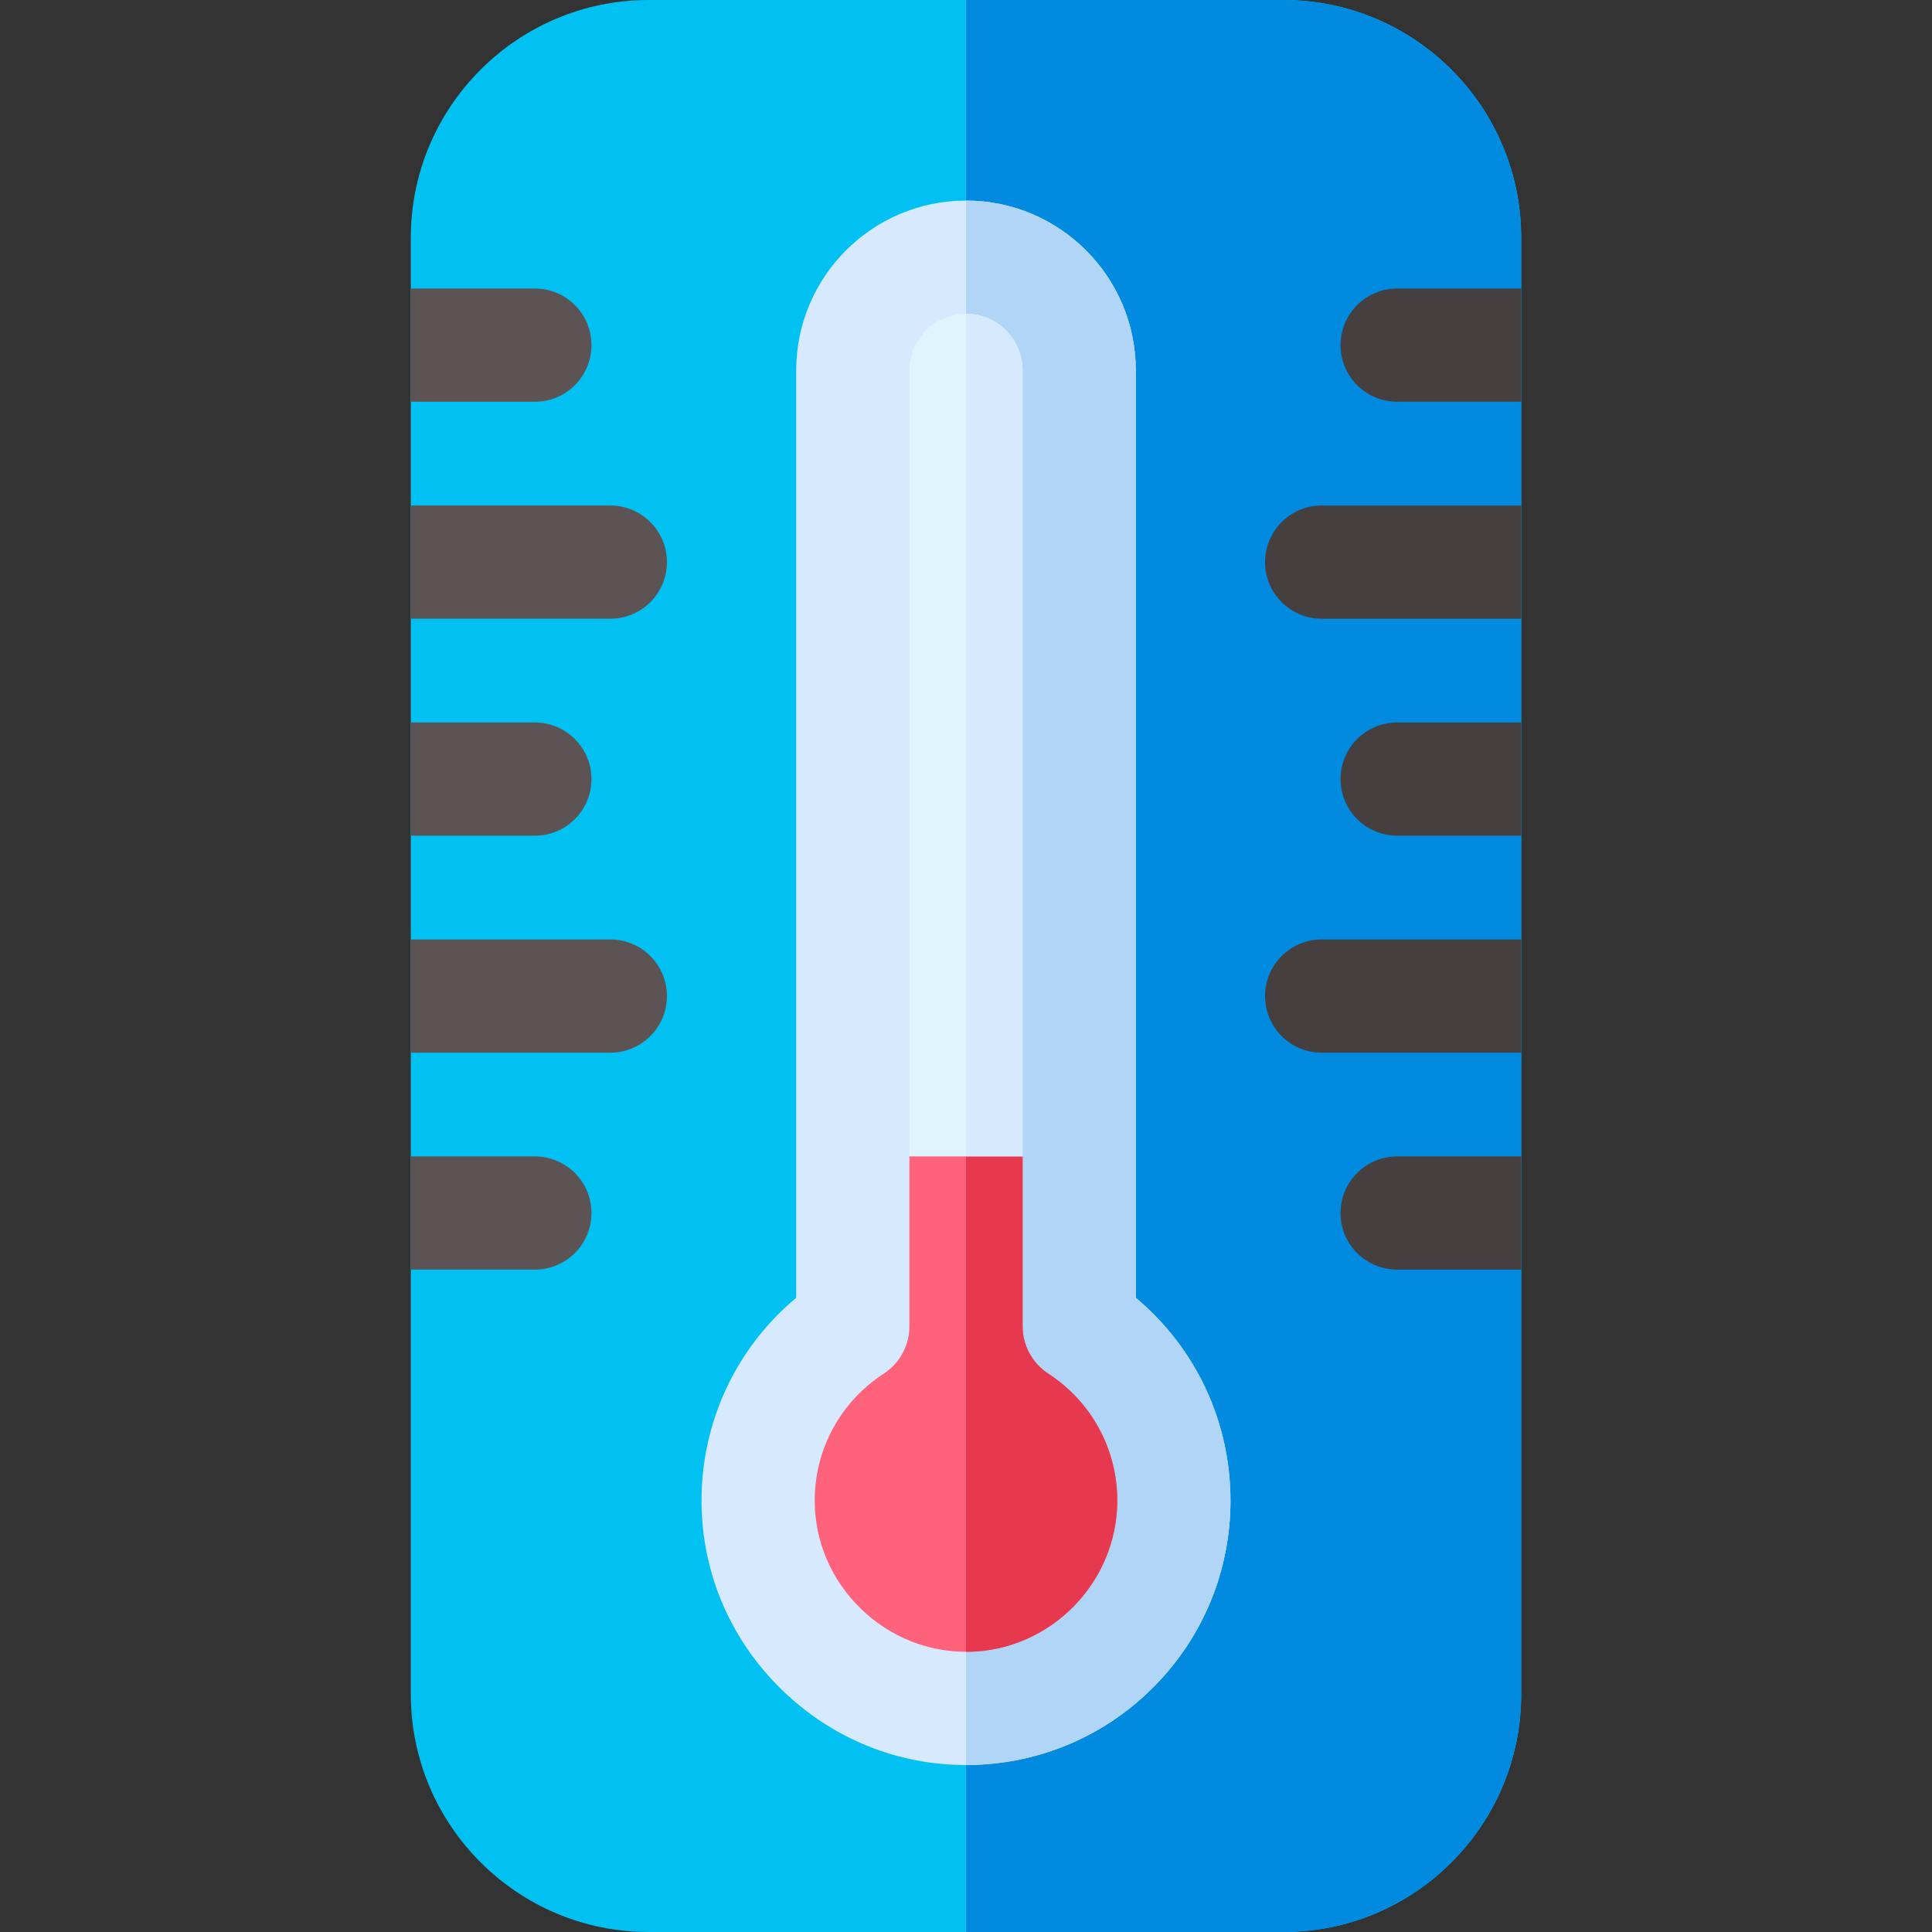
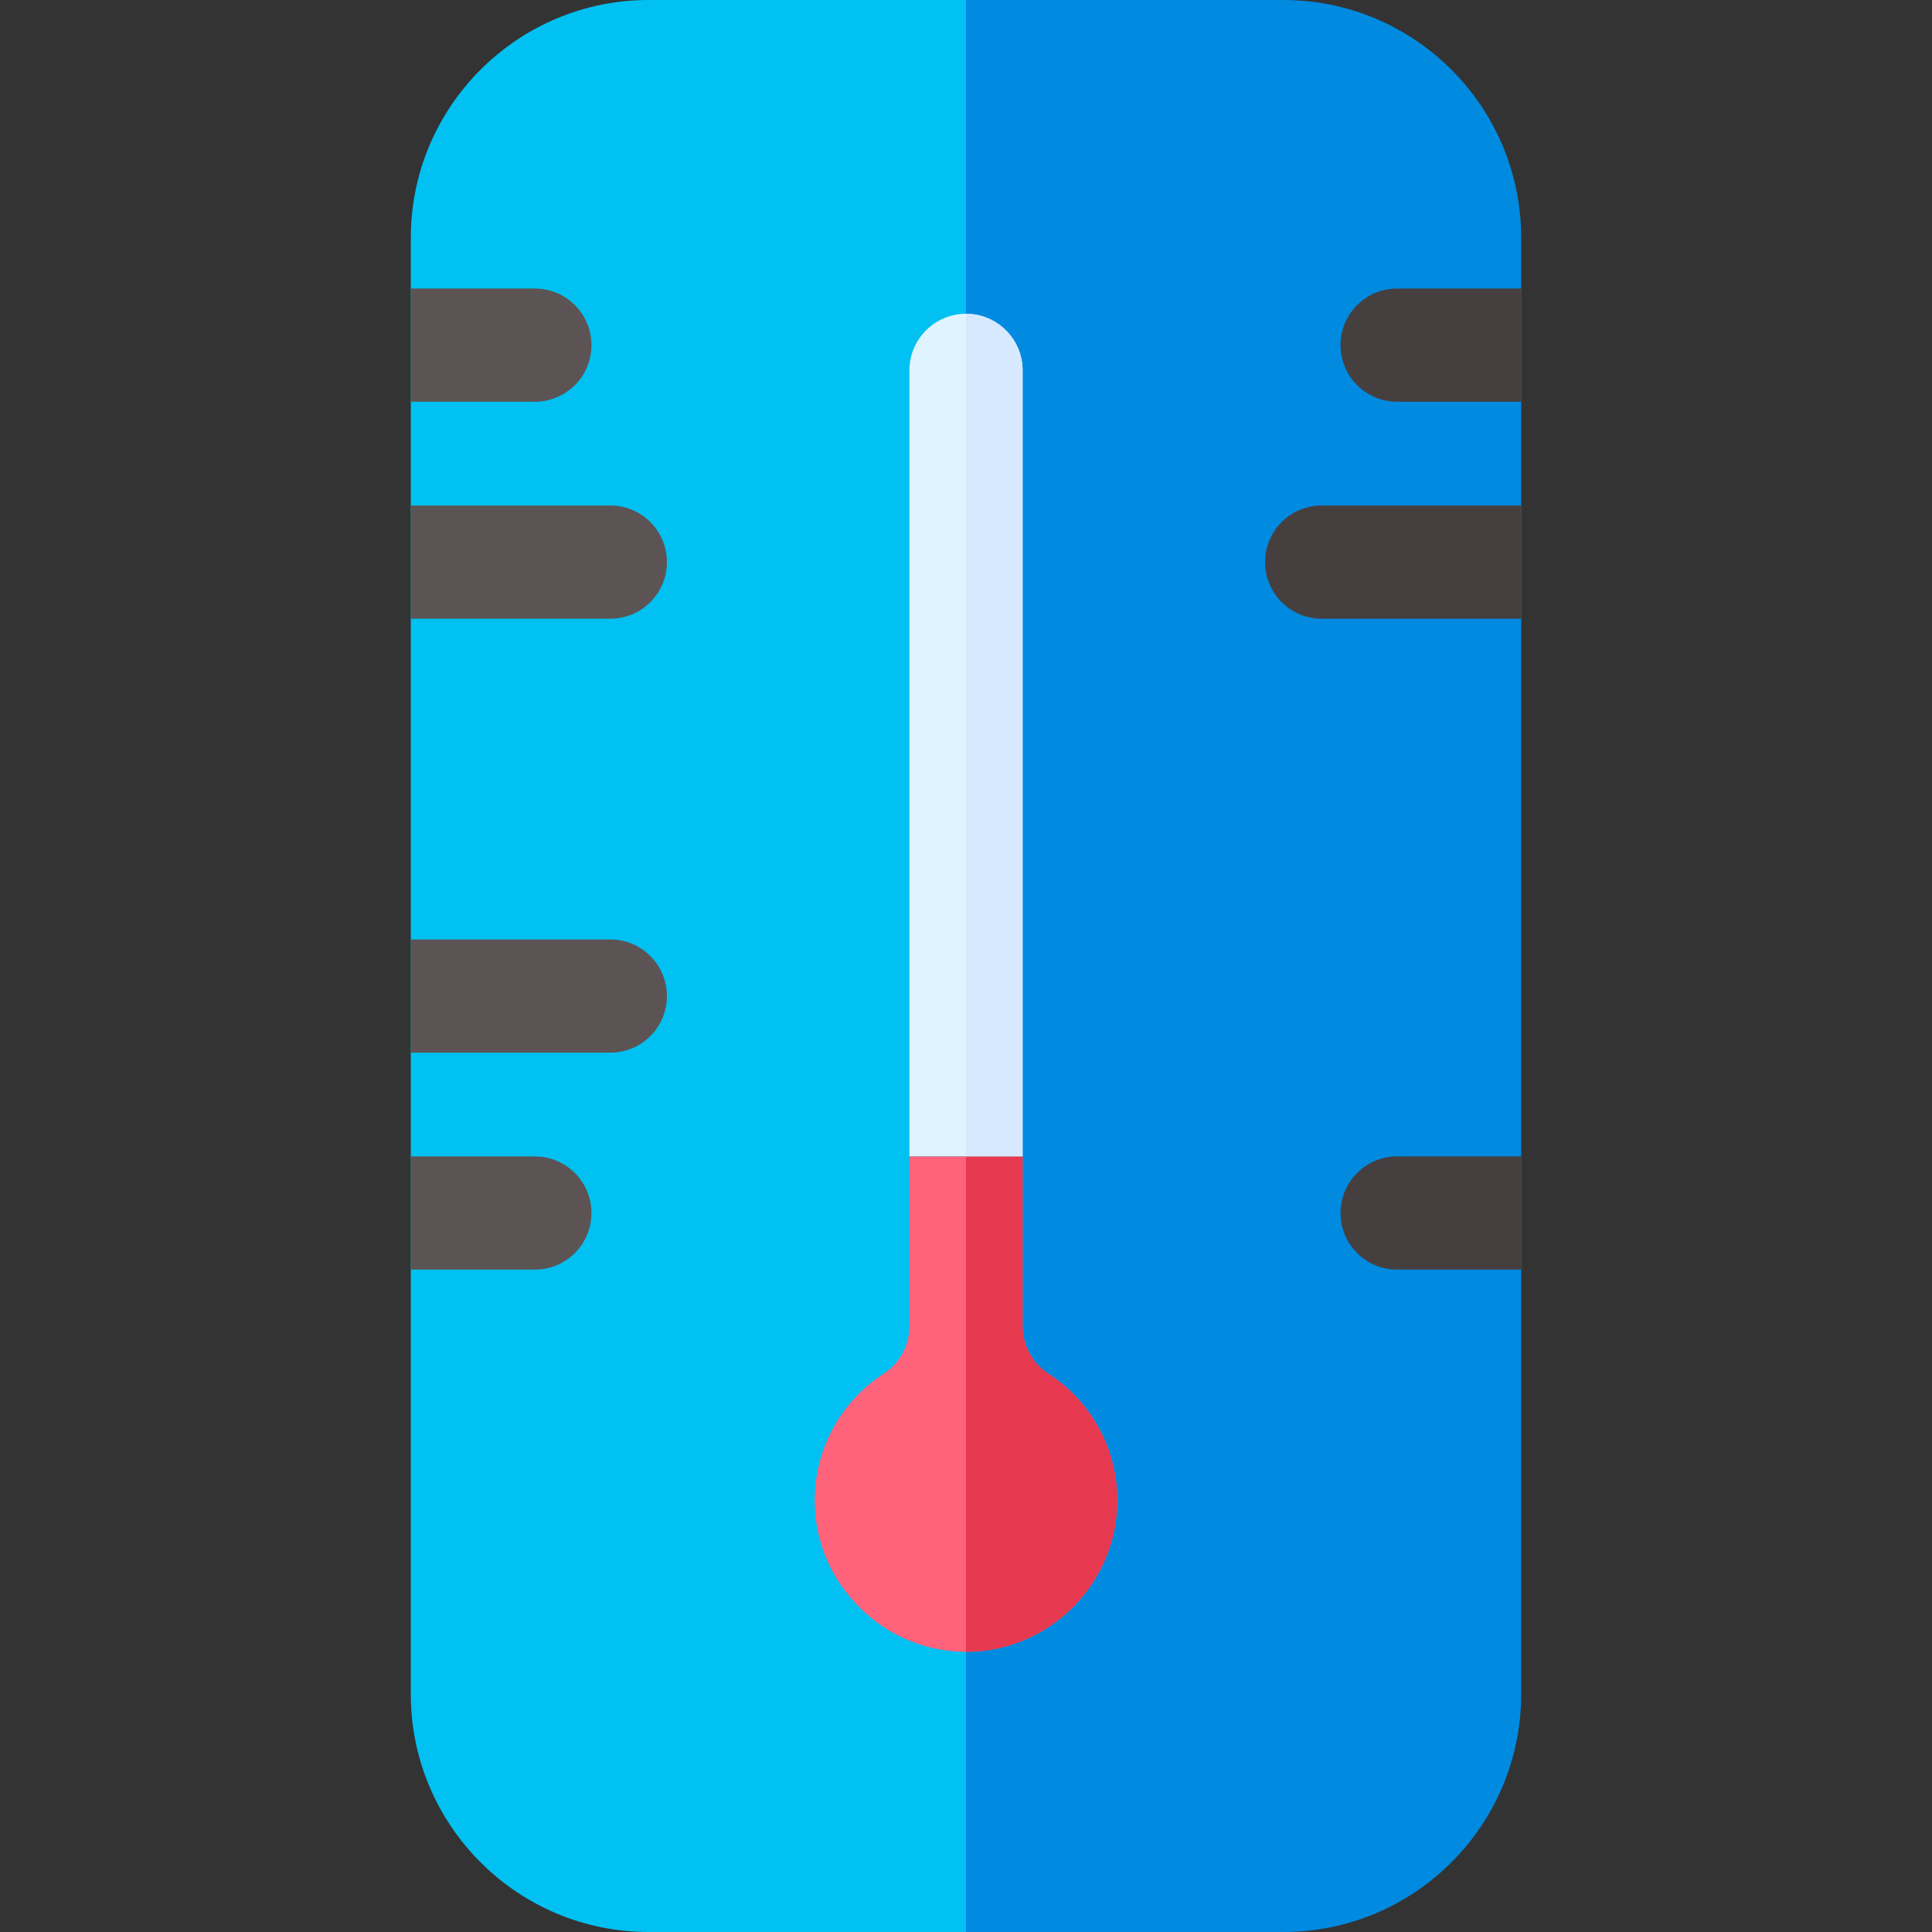
<svg xmlns="http://www.w3.org/2000/svg" id="Capa_1" height="512" viewBox="0 0 512 512" width="512">
  <rect x="0" y="0" width="512" height="512" fill="#333333" stroke="none" />
  <g>
-     <path d="m340.124 0h-168.248c-34.743 0-63.009 28.266-63.009 63.009v385.982c0 34.743 28.266 63.009 63.009 63.009h168.248c34.743 0 63.009-28.266 63.009-63.009v-385.982c0-34.743-28.266-63.009-63.009-63.009z" fill="#00c1f1" />
+     <path d="m340.124 0h-168.248c-34.743 0-63.009 28.266-63.009 63.009v385.982c0 34.743 28.266 63.009 63.009 63.009h168.248v-385.982c0-34.743-28.266-63.009-63.009-63.009z" fill="#00c1f1" />
    <path d="m340.124 0h-84.124v512h84.124c34.743 0 63.009-28.266 63.009-63.009v-385.982c0-34.743-28.266-63.009-63.009-63.009z" fill="#008ae0" />
-     <path d="m256.002 467.752c-18.291.001-35.59-7.063-48.842-19.973-13.552-13.203-21.098-30.799-21.249-49.546-.17-21.182 9.078-40.929 25.088-54.304v-245.777c0-24.813 20.187-45 45-45s45 20.187 45 45v245.779c15.845 13.247 25.091 32.78 25.091 53.729 0 18.497-7.141 35.946-20.106 49.136-12.949 13.171-30.242 20.609-48.695 20.944-.429.008-.859.012-1.287.012z" fill="#d7e9ff" />
-     <path d="m301 343.932v-245.78c0-24.813-20.187-45-45-45v414.6h.002c.428 0 .858-.004 1.288-.011 18.453-.335 35.746-7.773 48.695-20.944 12.966-13.189 20.106-30.639 20.106-49.136 0-20.949-9.246-40.482-25.091-53.729z" fill="#b0d5f7" />
    <path d="m271 98.152c0-8.271-6.729-15-15-15s-15 6.729-15 15v208.313h30z" fill="#e0f4ff" />
    <path d="m277.818 364.037c-4.252-2.768-6.818-7.498-6.818-12.572v-45h-30v45c0 5.074-2.565 9.805-6.818 12.572-11.551 7.518-18.381 20.211-18.271 33.955.085 10.678 4.413 20.728 12.184 28.298 7.781 7.581 17.97 11.616 28.651 11.456 21.695-.394 39.345-18.376 39.345-40.085 0-13.608-6.831-26.178-18.273-33.624z" fill="#ff637b" />
    <path d="m277.818 364.037c-4.252-2.768-6.818-7.498-6.818-12.572v-45h-15v131.274c.249.001.497.011.746.007 21.695-.394 39.345-18.376 39.345-40.085 0-13.608-6.831-26.178-18.273-33.624z" fill="#e63950" />
    <path d="m271 306.465v-208.313c0-8.271-6.729-15-15-15v223.313z" fill="#d7e9ff" />
    <g fill="#463f3f">
      <path d="m335.256 148.965c0 8.284 6.716 15 15 15h52.877v-30h-52.877c-8.284 0-15 6.716-15 15z" />
      <path d="m355.256 91.465c0 8.284 6.716 15 15 15h32.877v-30h-32.877c-8.284 0-15 6.716-15 15z" />
-       <path d="m355.256 206.465c0 8.284 6.716 15 15 15h32.877v-30h-32.877c-8.284 0-15 6.716-15 15z" />
-       <path d="m335.256 263.965c0 8.284 6.716 15 15 15h52.877v-30h-52.877c-8.284 0-15 6.716-15 15z" />
      <path d="m355.256 321.465c0 8.284 6.716 15 15 15h32.877v-30h-32.877c-8.284 0-15 6.716-15 15z" />
    </g>
    <path d="m176.744 148.965c0-8.284-6.716-15-15-15h-52.877v30h52.877c8.284 0 15-6.716 15-15z" fill="#5c5454" />
    <path d="m156.744 91.465c0-8.284-6.716-15-15-15h-32.877v30h32.877c8.284 0 15-6.716 15-15z" fill="#5c5454" />
-     <path d="m156.744 206.465c0-8.284-6.716-15-15-15h-32.877v30h32.877c8.284 0 15-6.716 15-15z" fill="#5c5454" />
    <path d="m176.744 263.965c0-8.284-6.716-15-15-15h-52.877v30h52.877c8.284 0 15-6.716 15-15z" fill="#5c5454" />
    <path d="m156.744 321.465c0-8.284-6.716-15-15-15h-32.877v30h32.877c8.284 0 15-6.716 15-15z" fill="#5c5454" />
  </g>
</svg>